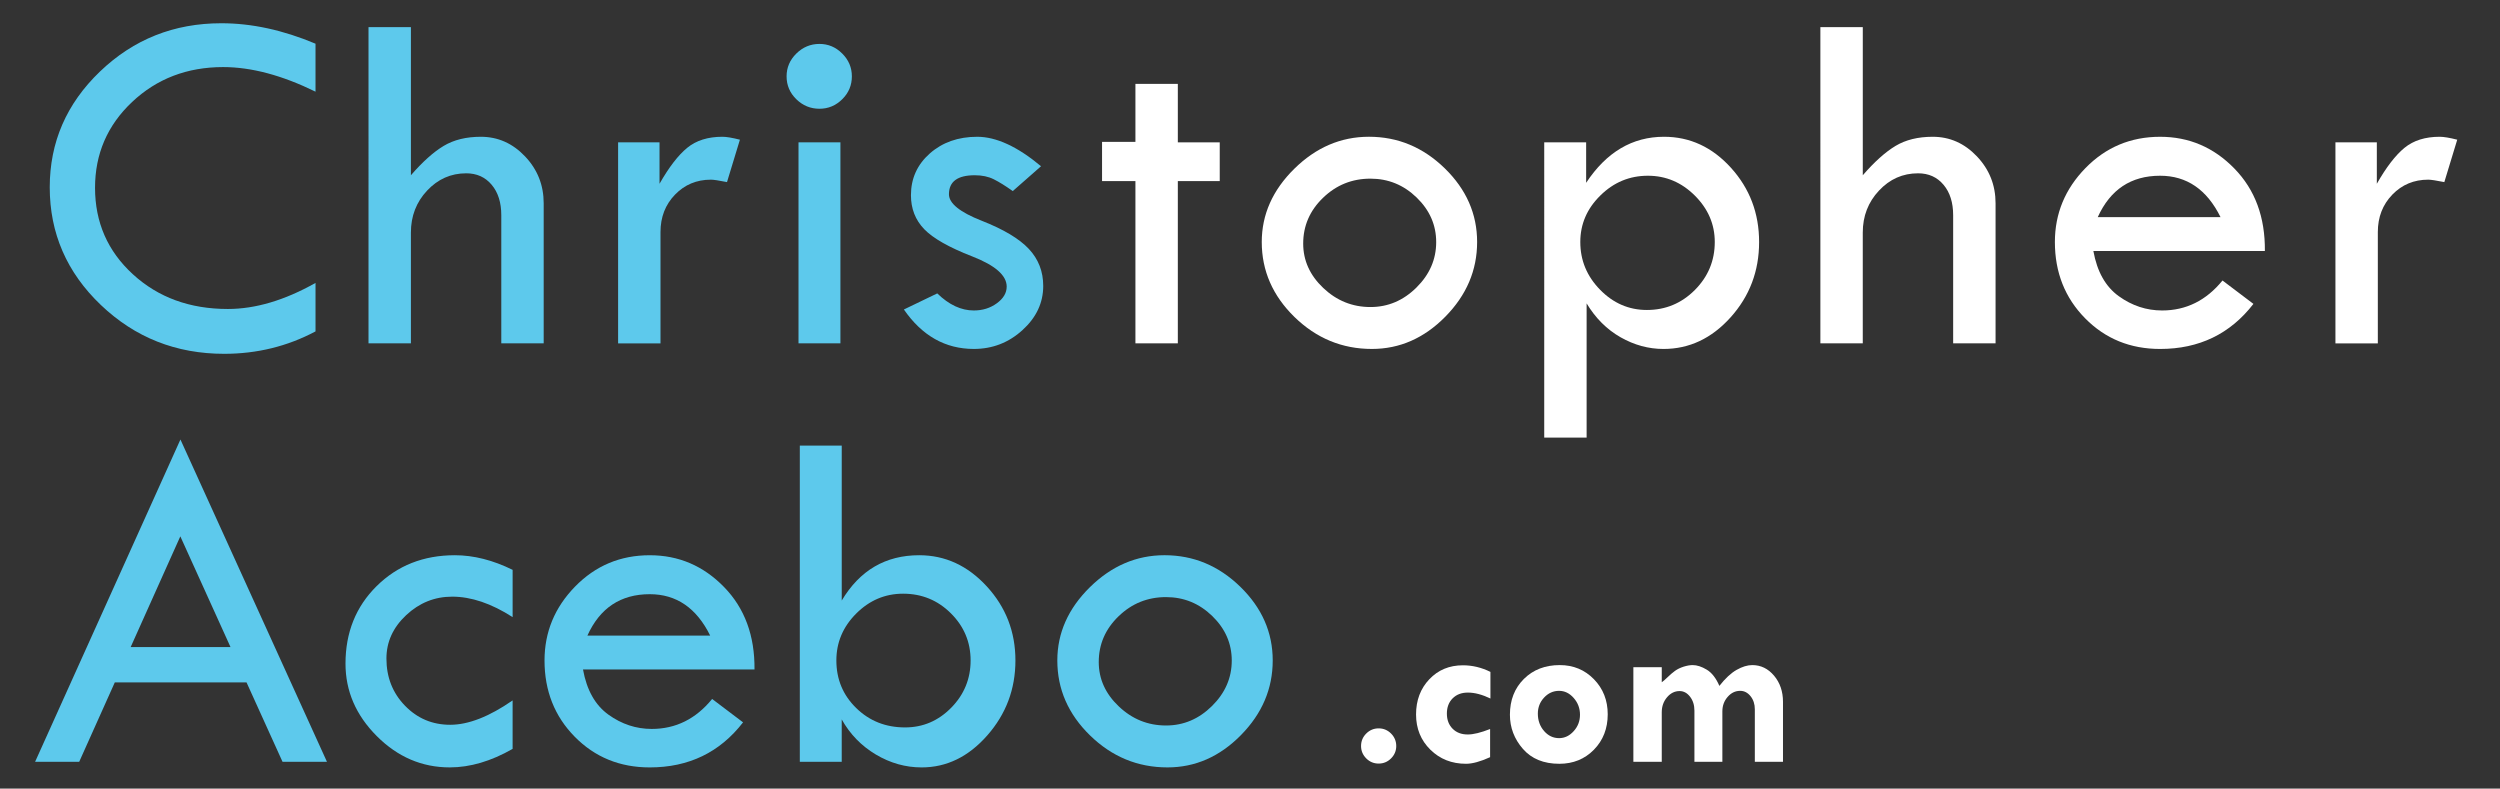
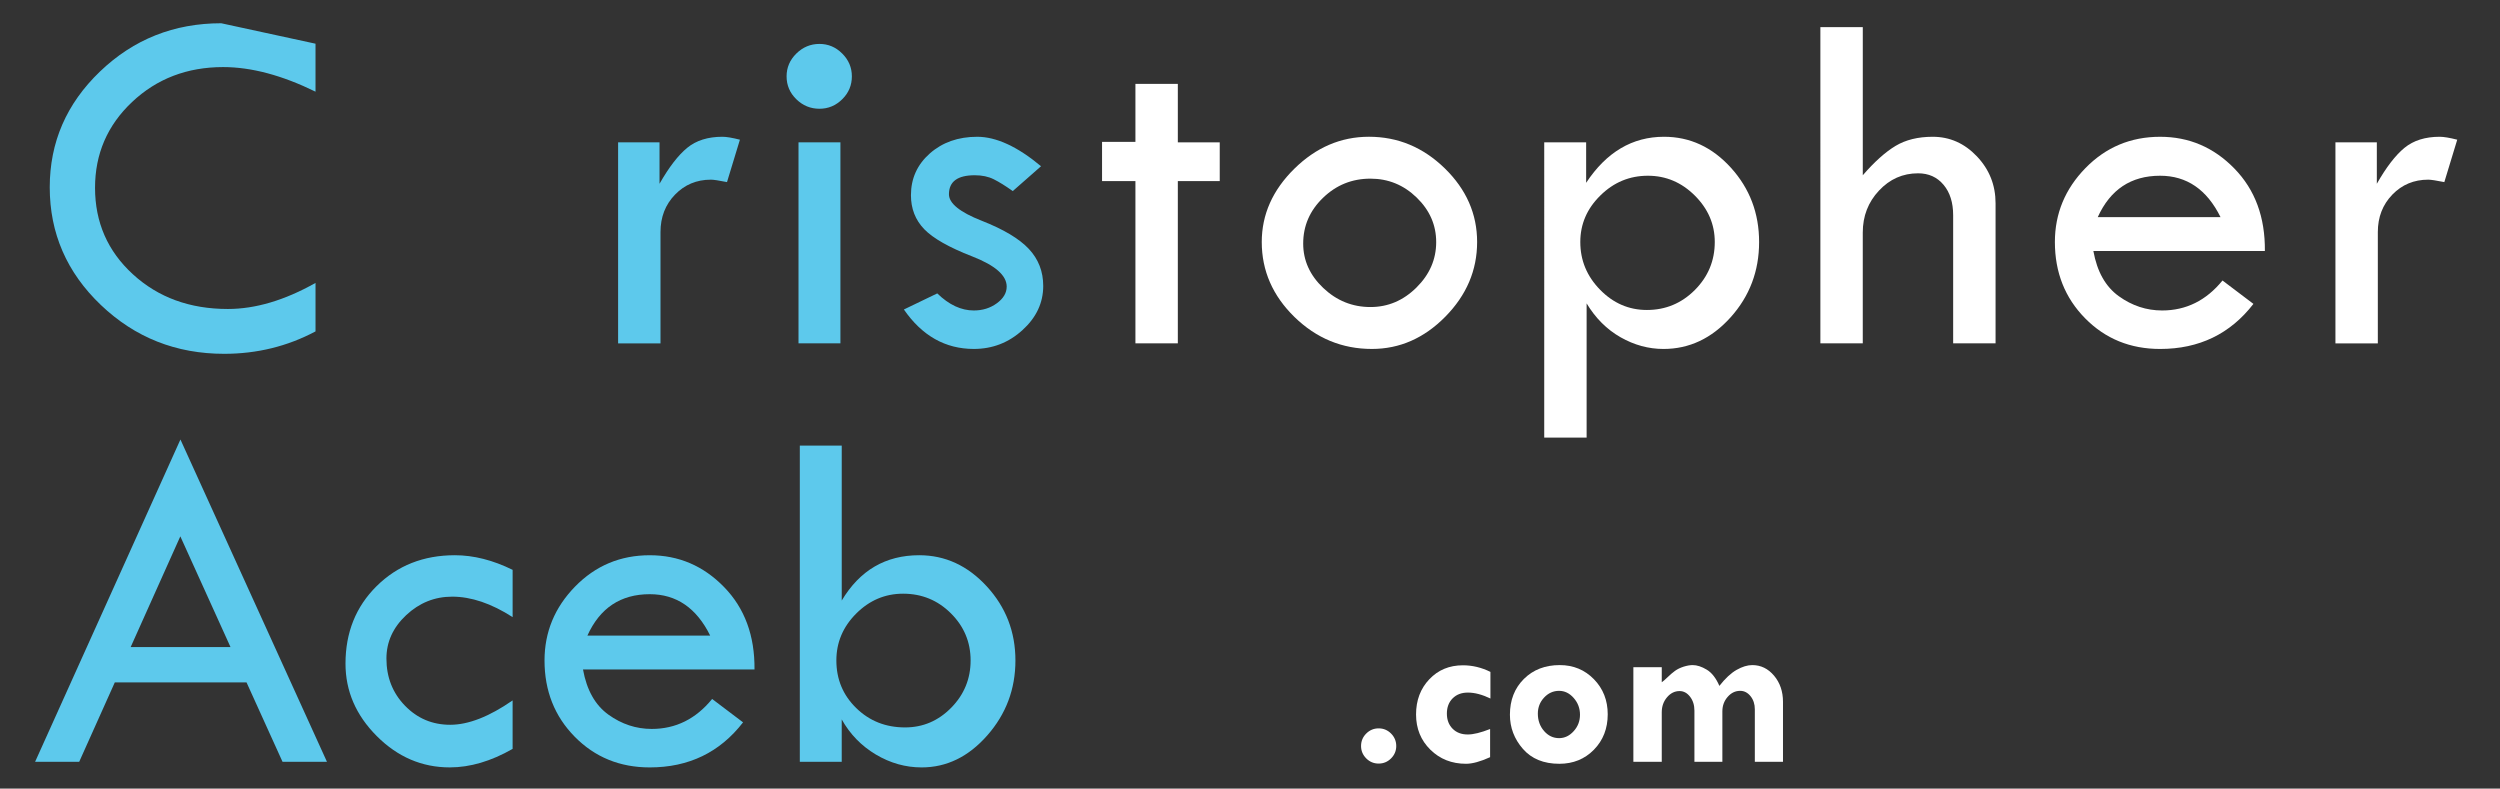
<svg xmlns="http://www.w3.org/2000/svg" version="1.1" id="Layer_1" x="0px" y="0px" width="155.333px" height="49px" viewBox="0 0 155.333 49" enable-background="new 0 0 155.333 49" xml:space="preserve">
  <rect x="0" y="0" width="155.333" height="49" fill="#333333" stroke="none" />
  <g enable-background="new    ">
-     <path fill="#5DC9EC" d="M19.604,2.715v2.981c-2.079-1.019-3.991-1.528-5.737-1.528c-2.24,0-4.127,0.724-5.661,2.17   c-1.534,1.447-2.301,3.224-2.301,5.33c0,2.147,0.785,3.939,2.354,5.376c1.569,1.437,3.535,2.154,5.896,2.154   c1.715,0,3.532-0.539,5.449-1.619v3.012c-1.746,0.929-3.638,1.393-5.676,1.393c-2.987,0-5.54-1.011-7.659-3.032   s-3.179-4.46-3.179-7.313c0-2.803,1.042-5.203,3.126-7.199c2.083-1.997,4.594-2.995,7.53-2.995   C15.633,1.443,17.585,1.867,19.604,2.715z" />
-     <path fill="#5DC9EC" d="M22.897,1.686h2.634v9.203c0.727-0.838,1.405-1.445,2.036-1.824c0.631-0.378,1.4-0.567,2.309-0.567   c1.06,0,1.976,0.406,2.747,1.219c0.772,0.813,1.158,1.783,1.158,2.914v8.703h-2.634v-7.962c0-0.787-0.199-1.418-0.598-1.892   c-0.399-0.475-0.926-0.712-1.582-0.712c-0.949,0-1.758,0.358-2.43,1.075c-0.671,0.716-1.006,1.584-1.006,2.604v6.887h-2.634V1.686z   " />
+     <path fill="#5DC9EC" d="M19.604,2.715v2.981c-2.079-1.019-3.991-1.528-5.737-1.528c-2.24,0-4.127,0.724-5.661,2.17   c-1.534,1.447-2.301,3.224-2.301,5.33c0,2.147,0.785,3.939,2.354,5.376c1.569,1.437,3.535,2.154,5.896,2.154   c1.715,0,3.532-0.539,5.449-1.619v3.012c-1.746,0.929-3.638,1.393-5.676,1.393c-2.987,0-5.54-1.011-7.659-3.032   s-3.179-4.46-3.179-7.313c0-2.803,1.042-5.203,3.126-7.199c2.083-1.997,4.594-2.995,7.53-2.995   z" />
    <path fill="#5DC9EC" d="M40.978,8.845v2.574c0.585-1.029,1.158-1.773,1.718-2.233c0.56-0.459,1.289-0.688,2.187-0.688   c0.252,0,0.615,0.061,1.09,0.182l-0.802,2.634c-0.505-0.101-0.838-0.151-0.999-0.151c-0.888,0-1.632,0.311-2.232,0.931   c-0.601,0.621-0.901,1.396-0.901,2.323v6.918h-2.634V8.845H40.978z" />
    <path fill="#5DC9EC" d="M48.873,4.743c0-0.545,0.202-1.017,0.605-1.415c0.403-0.398,0.883-0.599,1.438-0.599   c0.545,0,1.017,0.2,1.415,0.599c0.399,0.398,0.598,0.87,0.598,1.415c0,0.555-0.199,1.029-0.598,1.423   c-0.398,0.394-0.87,0.591-1.415,0.591c-0.555,0-1.035-0.197-1.438-0.591C49.074,5.772,48.873,5.298,48.873,4.743z M49.614,8.845   h2.604v12.488h-2.604V8.845z" />
    <path fill="#5DC9EC" d="M64.683,10.329l-1.756,1.543c-0.454-0.322-0.848-0.567-1.181-0.733c-0.333-0.167-0.727-0.25-1.181-0.25   c-1.07,0-1.604,0.394-1.604,1.181c0,0.565,0.679,1.114,2.036,1.646c1.357,0.532,2.333,1.116,2.929,1.751   c0.595,0.635,0.893,1.401,0.893,2.298c0,1.049-0.429,1.964-1.287,2.744c-0.858,0.782-1.867,1.172-3.027,1.172   c-1.766,0-3.214-0.816-4.344-2.451l2.074-1c0.727,0.707,1.483,1.061,2.271,1.061c0.545,0,1.022-0.149,1.43-0.447   c0.409-0.297,0.613-0.643,0.613-1.037c0-0.695-0.717-1.322-2.149-1.878c-1.433-0.557-2.424-1.119-2.975-1.689   c-0.55-0.57-0.825-1.273-0.825-2.11c0-1.039,0.391-1.903,1.173-2.595c0.782-0.69,1.763-1.036,2.944-1.036   S63.22,9.107,64.683,10.329z" />
  </g>
  <g enable-background="new    ">
    <path fill="#FFFFFF" d="M70.548,5.212h2.634v3.633h2.604v2.407h-2.604v10.081h-2.634V11.252h-2.074V8.815h2.074V5.212z" />
    <path fill="#FFFFFF" d="M78.397,15.036c0-1.705,0.674-3.222,2.021-4.549c1.347-1.326,2.893-1.99,4.639-1.99   c1.797,0,3.365,0.653,4.708,1.96c1.342,1.308,2.013,2.833,2.013,4.579c0,1.756-0.658,3.303-1.975,4.64   c-1.317,1.337-2.838,2.005-4.564,2.005c-1.846,0-3.448-0.66-4.806-1.982C79.077,18.376,78.397,16.822,78.397,15.036z    M89.235,15.044c0-1.062-0.403-1.984-1.211-2.768c-0.807-0.784-1.766-1.176-2.875-1.176c-1.141,0-2.122,0.396-2.944,1.19   c-0.823,0.794-1.233,1.741-1.233,2.844c0,1.052,0.416,1.972,1.248,2.76c0.833,0.789,1.809,1.183,2.93,1.183   c1.09,0,2.043-0.403,2.86-1.213C88.827,17.056,89.235,16.115,89.235,15.044z" />
    <path fill="#FFFFFF" d="M98.552,8.845v2.514c1.26-1.908,2.872-2.861,4.837-2.861c1.612,0,3,0.644,4.164,1.93   c1.164,1.287,1.746,2.823,1.746,4.609c0,1.807-0.59,3.365-1.769,4.678c-1.179,1.312-2.569,1.967-4.172,1.967   c-0.927,0-1.816-0.242-2.668-0.727s-1.554-1.186-2.108-2.104v8.34h-2.634V8.845H98.552z M106.544,15.036   c0-1.1-0.413-2.061-1.239-2.884c-0.826-0.822-1.798-1.233-2.916-1.233c-1.139,0-2.123,0.408-2.953,1.227   c-0.832,0.816-1.247,1.78-1.247,2.891c0,1.141,0.41,2.129,1.231,2.967c0.82,0.838,1.79,1.256,2.908,1.256   c1.158,0,2.15-0.413,2.977-1.24C106.131,17.19,106.544,16.196,106.544,15.036z" />
    <path fill="#FFFFFF" d="M113.107,1.686h2.634v9.203c0.727-0.838,1.405-1.445,2.036-1.824c0.63-0.378,1.399-0.567,2.308-0.567   c1.061,0,1.976,0.406,2.748,1.219c0.771,0.813,1.158,1.783,1.158,2.914v8.703h-2.635v-7.962c0-0.787-0.199-1.418-0.598-1.892   c-0.398-0.475-0.926-0.712-1.582-0.712c-0.948,0-1.758,0.358-2.429,1.075c-0.671,0.716-1.007,1.584-1.007,2.604v6.887h-2.634V1.686   z" />
    <path fill="#FFFFFF" d="M140.724,15.597h-10.656c0.231,1.281,0.759,2.217,1.582,2.808c0.822,0.59,1.718,0.886,2.687,0.886   c1.493,0,2.744-0.621,3.754-1.862l1.922,1.453c-1.443,1.867-3.375,2.8-5.797,2.8c-1.857,0-3.411-0.635-4.662-1.906   c-1.252-1.271-1.877-2.852-1.877-4.738c0-1.766,0.633-3.297,1.899-4.594s2.813-1.945,4.64-1.945c1.796,0,3.335,0.658,4.617,1.976   C140.114,11.789,140.745,13.497,140.724,15.597z M130.34,13.492h7.629c-0.848-1.716-2.1-2.573-3.754-2.573   C132.409,10.919,131.118,11.776,130.34,13.492z" />
    <path fill="#FFFFFF" d="M147.68,8.845v2.574c0.585-1.029,1.158-1.773,1.718-2.233c0.561-0.459,1.289-0.688,2.188-0.688   c0.252,0,0.615,0.061,1.09,0.182l-0.802,2.634c-0.506-0.101-0.838-0.151-1-0.151c-0.888,0-1.632,0.311-2.232,0.931   c-0.6,0.621-0.9,1.396-0.9,2.323v6.918h-2.634V8.845H147.68z" />
  </g>
  <g enable-background="new    ">
    <path fill="#5DC9EC" d="M11.211,27.308l9.104,20.025h-2.76l-2.238-4.935H7.134l-2.213,4.935h-2.74L11.211,27.308z M11.204,33.325   l-3.085,6.879h6.203L11.204,33.325z" />
    <path fill="#5DC9EC" d="M31.85,43.519v3.012c-1.342,0.768-2.644,1.15-3.905,1.15c-1.726,0-3.237-0.647-4.533-1.944   c-1.297-1.297-1.945-2.798-1.945-4.503c0-1.938,0.646-3.545,1.938-4.821c1.292-1.276,2.911-1.915,4.859-1.915   c1.16,0,2.356,0.303,3.587,0.908v2.937c-1.322-0.848-2.573-1.271-3.754-1.271c-1.09,0-2.043,0.384-2.861,1.15   s-1.226,1.665-1.226,2.694c0,1.16,0.383,2.137,1.15,2.929c0.767,0.793,1.705,1.188,2.815,1.188   C29.104,45.032,30.396,44.527,31.85,43.519z" />
    <path fill="#5DC9EC" d="M46.88,41.597H36.224c0.232,1.281,0.759,2.217,1.582,2.808c0.823,0.59,1.718,0.886,2.687,0.886   c1.493,0,2.745-0.621,3.754-1.862l1.922,1.453c-1.443,1.867-3.375,2.8-5.797,2.8c-1.857,0-3.411-0.635-4.662-1.906   c-1.251-1.271-1.877-2.852-1.877-4.738c0-1.766,0.633-3.297,1.9-4.594c1.266-1.297,2.813-1.945,4.639-1.945   c1.796,0,3.335,0.658,4.617,1.976C46.27,37.789,46.9,39.497,46.88,41.597z M36.497,39.492h7.629   c-0.848-1.716-2.099-2.573-3.754-2.573C38.565,36.919,37.273,37.776,36.497,39.492z" />
    <path fill="#5DC9EC" d="M49.696,27.686h2.604v9.627c1.12-1.877,2.725-2.815,4.813-2.815c1.614,0,3.015,0.646,4.201,1.938   c1.186,1.292,1.778,2.825,1.778,4.602s-0.583,3.328-1.748,4.654c-1.166,1.327-2.526,1.99-4.08,1.99   c-0.999,0-1.948-0.267-2.846-0.802c-0.898-0.535-1.604-1.262-2.119-2.18v2.634h-2.604V27.686z M60.307,41.036   c0-1.141-0.409-2.116-1.226-2.929s-1.807-1.219-2.967-1.219c-1.12,0-2.091,0.411-2.914,1.233c-0.823,0.823-1.234,1.794-1.234,2.914   c0,1.171,0.411,2.157,1.234,2.959c0.822,0.803,1.833,1.203,3.035,1.203c1.11,0,2.066-0.408,2.869-1.226   C59.905,43.155,60.307,42.177,60.307,41.036z" />
-     <path fill="#5DC9EC" d="M65.695,41.036c0-1.705,0.674-3.222,2.021-4.549c1.348-1.326,2.894-1.99,4.64-1.99   c1.796,0,3.365,0.653,4.708,1.96c1.342,1.308,2.014,2.833,2.014,4.579c0,1.756-0.658,3.303-1.976,4.64   c-1.316,1.337-2.838,2.005-4.563,2.005c-1.847,0-3.449-0.66-4.806-1.982C66.374,44.376,65.695,42.822,65.695,41.036z    M76.533,41.044c0-1.062-0.404-1.984-1.211-2.768c-0.808-0.784-1.766-1.176-2.876-1.176c-1.141,0-2.122,0.396-2.944,1.19   c-0.822,0.794-1.233,1.741-1.233,2.844c0,1.052,0.416,1.972,1.249,2.76c0.832,0.789,1.809,1.183,2.929,1.183   c1.09,0,2.043-0.403,2.861-1.213C76.125,43.056,76.533,42.115,76.533,41.044z" />
  </g>
  <g enable-background="new    ">
    <path fill="#FFFFFF" d="M84.567,46.353c0-0.302,0.107-0.561,0.321-0.775s0.472-0.322,0.772-0.322s0.559,0.107,0.772,0.322   s0.321,0.474,0.321,0.775c0,0.297-0.107,0.553-0.321,0.768s-0.472,0.322-0.772,0.322s-0.559-0.107-0.772-0.322   S84.567,46.649,84.567,46.353z" />
    <path fill="#FFFFFF" d="M92.585,45.296v1.75c-0.602,0.273-1.101,0.41-1.497,0.41c-0.885,0-1.623-0.292-2.215-0.875   s-0.889-1.313-0.889-2.188c0-0.88,0.274-1.608,0.824-2.188c0.549-0.579,1.244-0.868,2.088-0.868c0.588,0,1.158,0.137,1.709,0.41   v1.654c-0.51-0.246-0.978-0.369-1.401-0.369c-0.392,0-0.708,0.12-0.946,0.358c-0.24,0.24-0.359,0.556-0.359,0.947   c0,0.388,0.119,0.701,0.355,0.939c0.236,0.24,0.549,0.359,0.937,0.359C91.542,45.638,92.006,45.523,92.585,45.296z" />
    <path fill="#FFFFFF" d="M93.816,44.407c0-0.907,0.29-1.647,0.868-2.222s1.322-0.861,2.229-0.861c0.844,0,1.551,0.293,2.123,0.878   c0.571,0.586,0.857,1.312,0.857,2.178c0,0.884-0.286,1.618-0.857,2.201c-0.572,0.583-1.289,0.875-2.15,0.875   c-0.971,0-1.725-0.309-2.263-0.926C94.084,45.912,93.816,45.205,93.816,44.407z M98.17,44.407c0-0.396-0.13-0.743-0.39-1.039   s-0.563-0.444-0.909-0.444c-0.359,0-0.67,0.139-0.93,0.417s-0.39,0.61-0.39,0.998c0,0.424,0.129,0.784,0.386,1.08   c0.258,0.296,0.568,0.444,0.934,0.444c0.346,0,0.649-0.145,0.909-0.435C98.041,45.14,98.17,44.799,98.17,44.407z" />
    <path fill="#FFFFFF" d="M103.25,41.454v0.937c0.082-0.055,0.202-0.159,0.362-0.314s0.313-0.286,0.461-0.394   c0.148-0.106,0.326-0.193,0.533-0.26c0.208-0.065,0.396-0.099,0.564-0.099c0.27,0,0.561,0.095,0.875,0.284   c0.314,0.188,0.576,0.524,0.786,1.008c0.364-0.465,0.722-0.797,1.069-0.994c0.35-0.199,0.674-0.298,0.975-0.298   c0.533,0,0.984,0.22,1.354,0.659c0.369,0.44,0.554,0.981,0.554,1.624v3.726h-1.75v-3.261c0-0.323-0.089-0.596-0.267-0.817   c-0.178-0.221-0.393-0.331-0.643-0.331c-0.301,0-0.561,0.125-0.779,0.376s-0.328,0.549-0.328,0.896v3.138h-1.736v-3.179   c0-0.342-0.09-0.63-0.27-0.864c-0.181-0.235-0.398-0.353-0.653-0.353c-0.301,0-0.561,0.129-0.779,0.386   c-0.219,0.258-0.328,0.566-0.328,0.927v3.083h-1.764v-5.879H103.25z" />
  </g>
</svg>